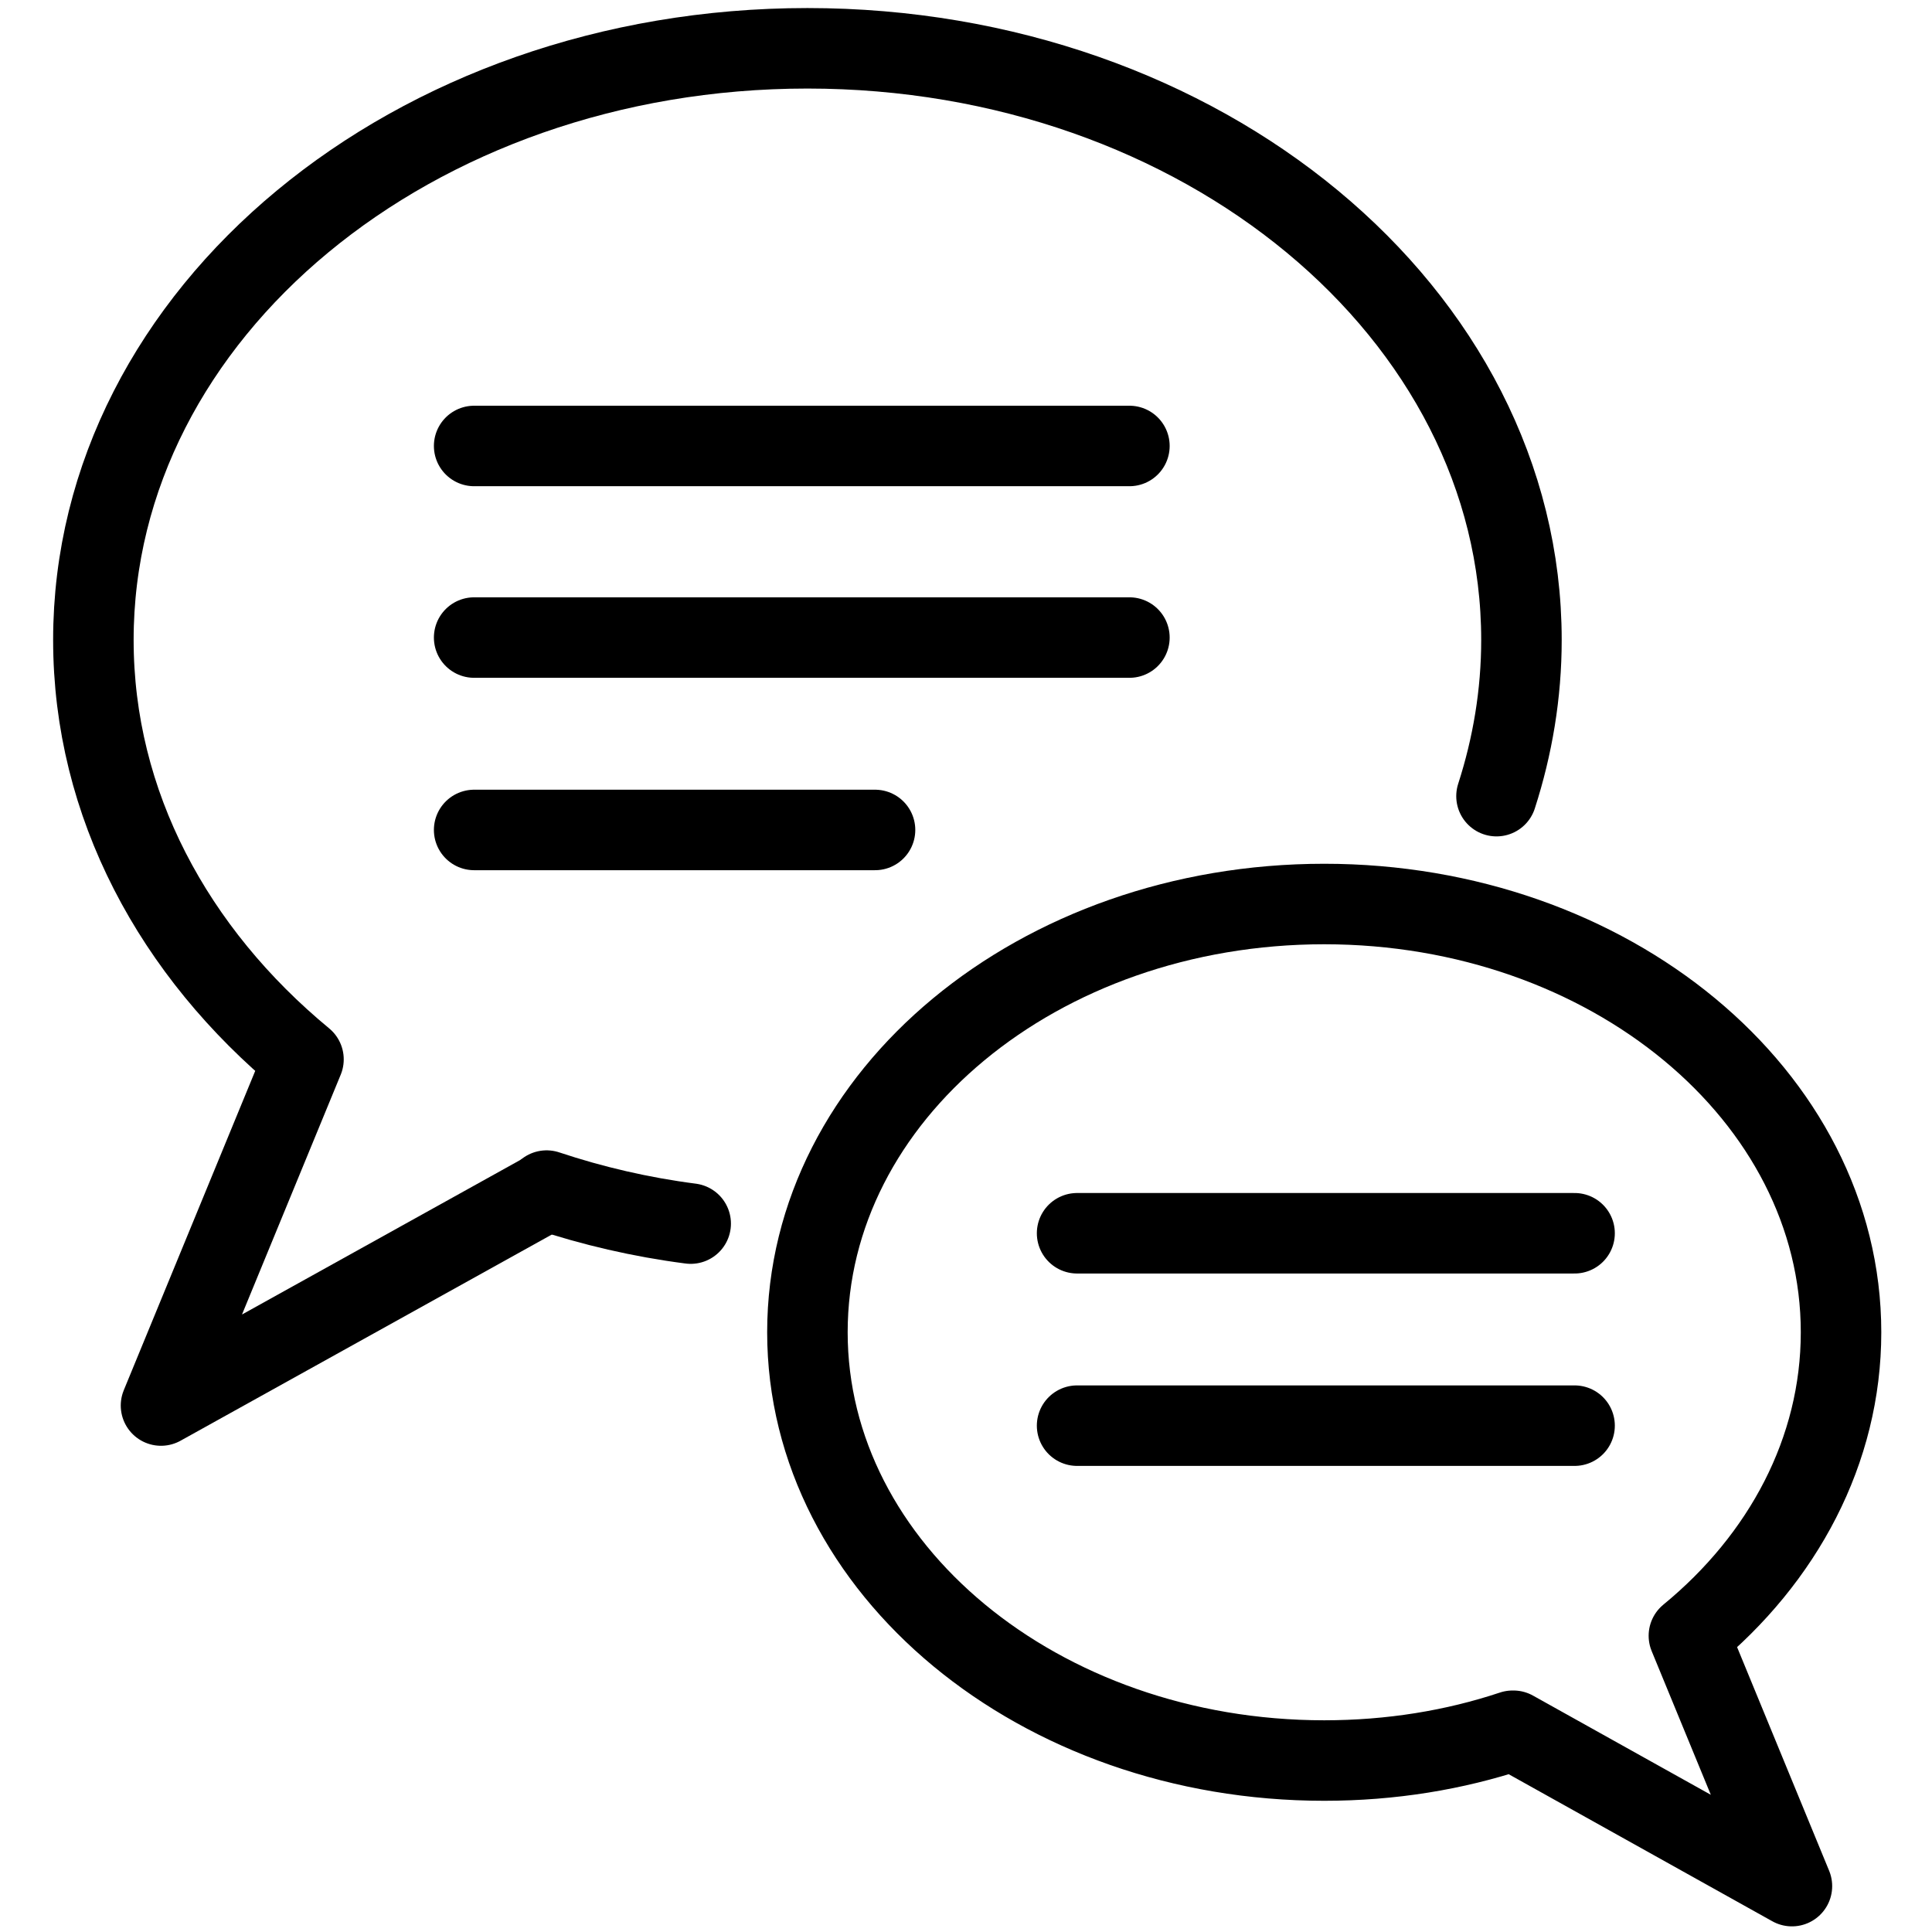
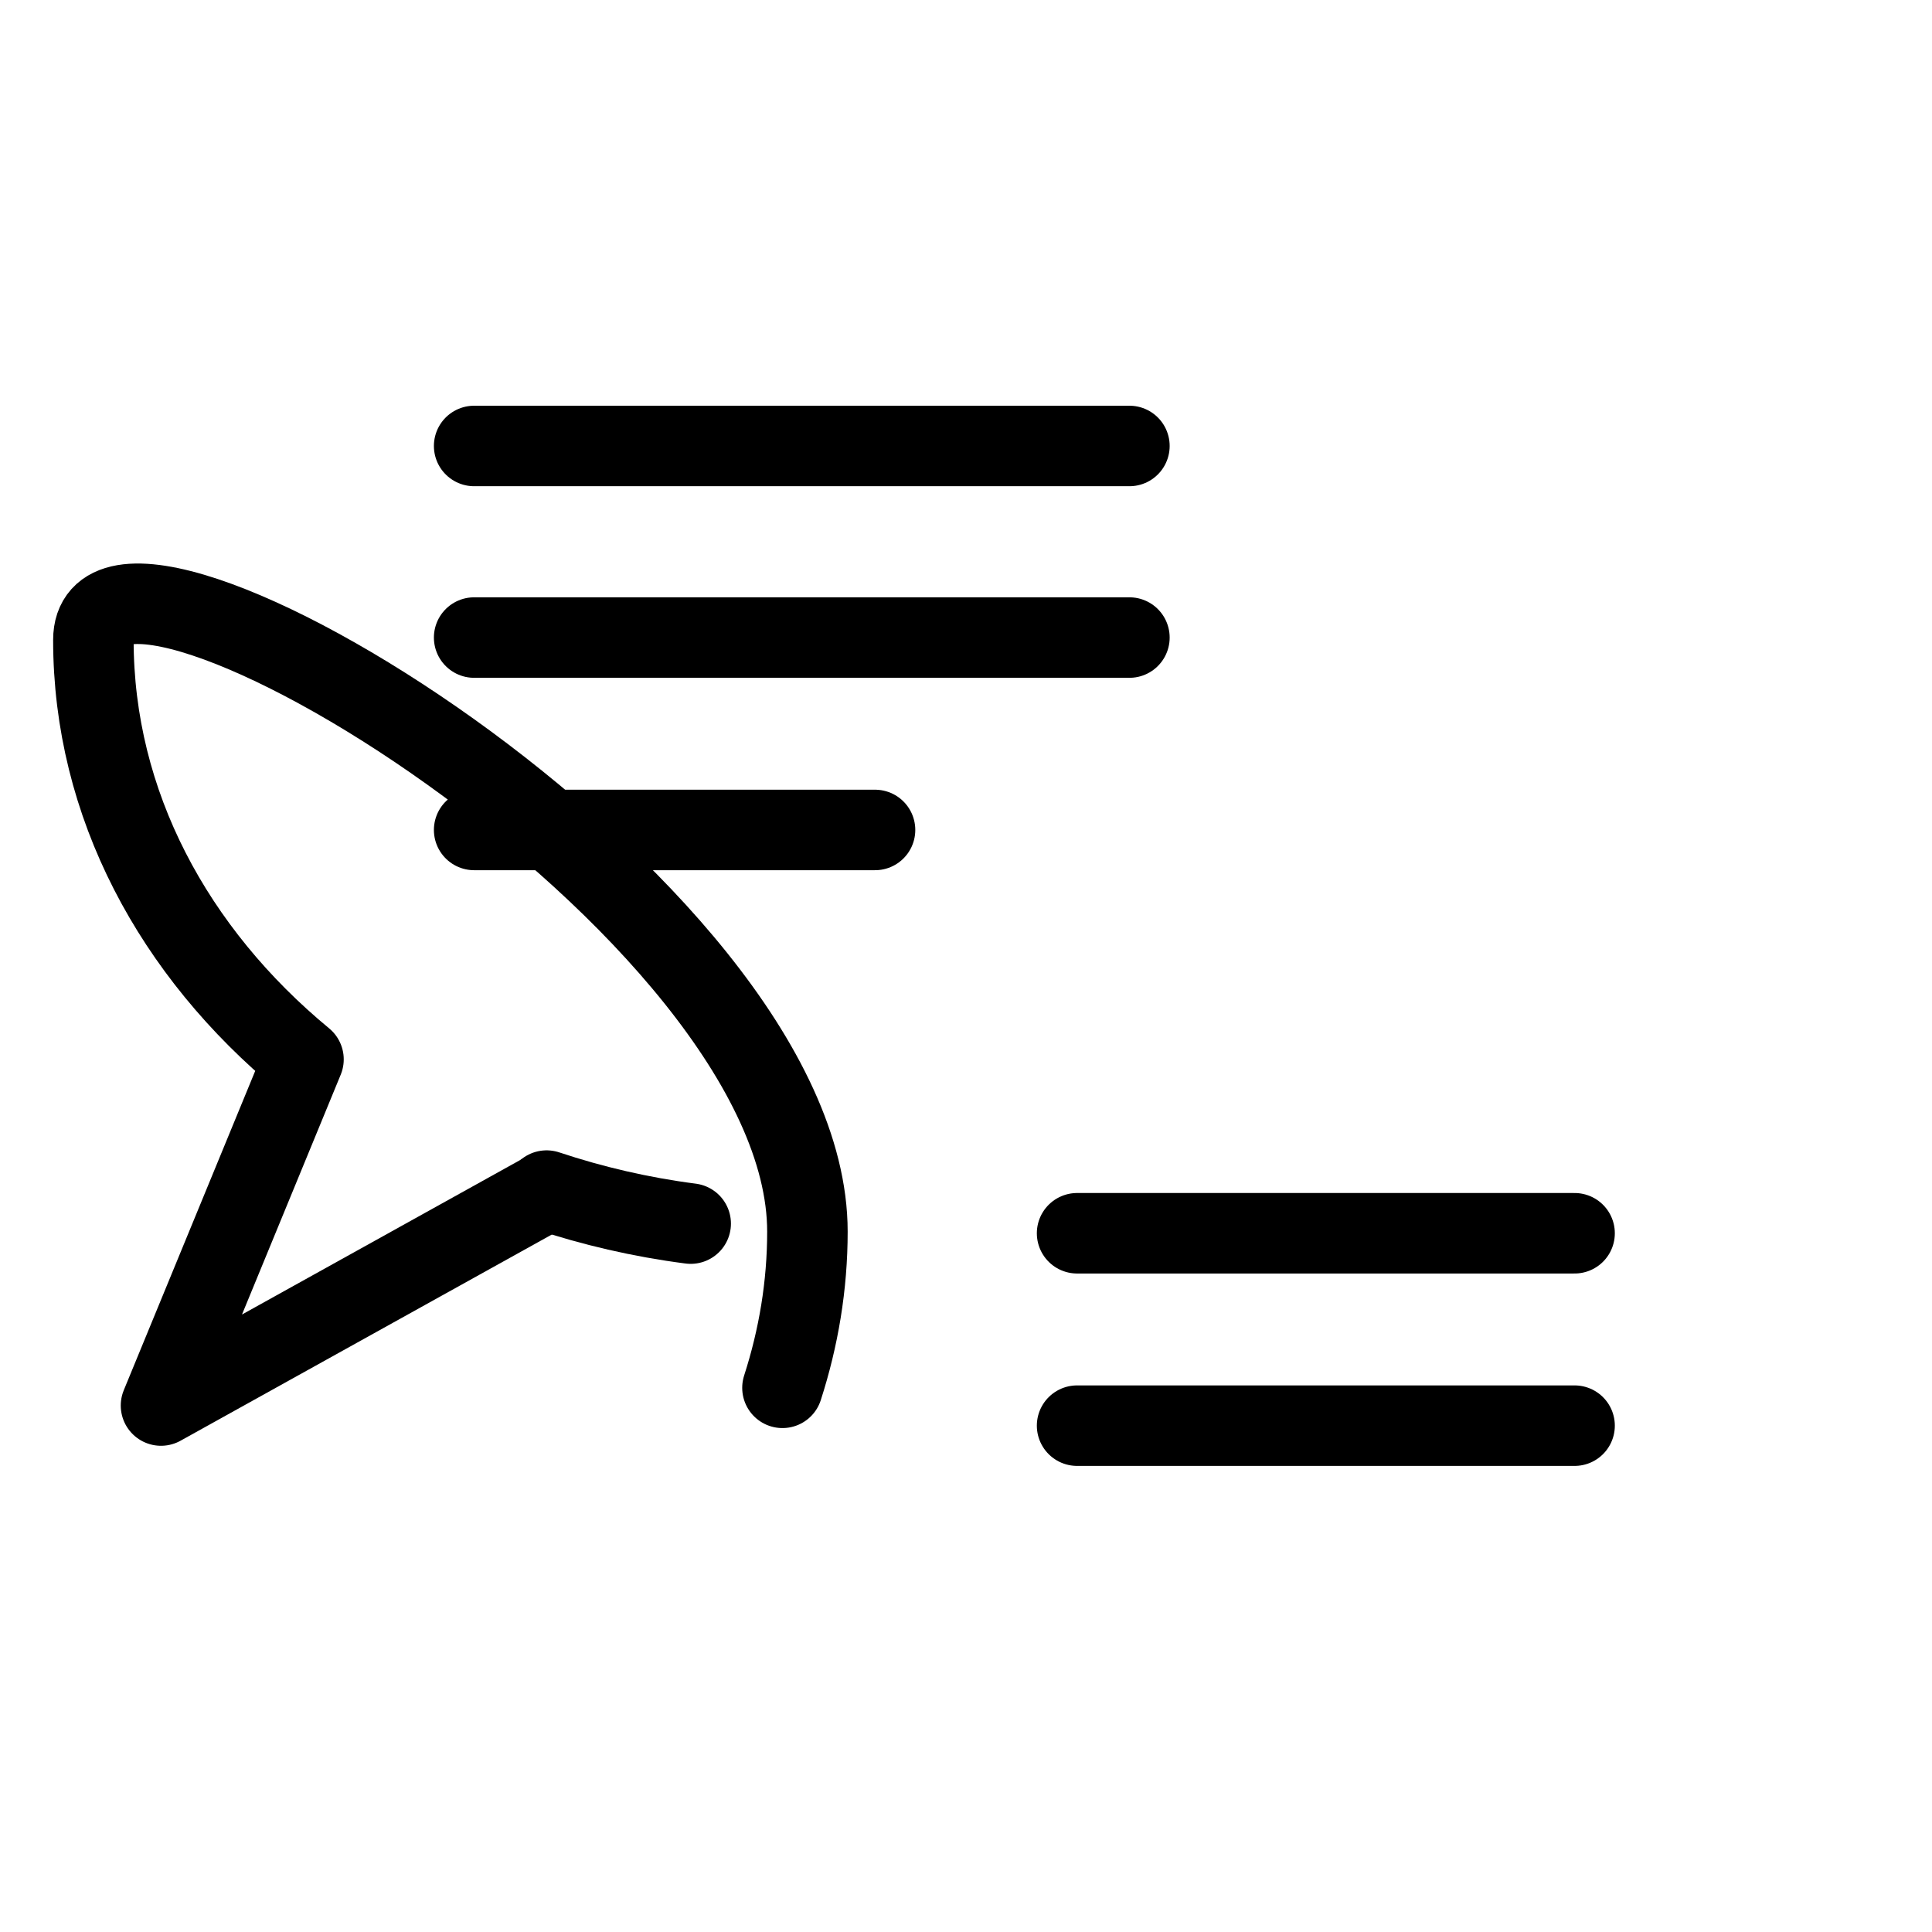
<svg xmlns="http://www.w3.org/2000/svg" id="Layer_1" data-name="Layer 1" viewBox="0 0 24 24">
  <defs>
    <style>
      .cls-1 {
        fill: none;
        stroke: #000;
        stroke-linecap: round;
        stroke-linejoin: round;
      }
    </style>
  </defs>
  <g id="_54-Information_Sharing_2" data-name="54-Information Sharing 2">
    <g>
-       <path class="cls-1" d="M18.8,21.5l3.46,1.93-1.28-3.11h0c1.17-.96,1.89-2.3,1.89-3.77,0-2.94-2.88-5.32-6.42-5.32-3.55,0-6.42,2.38-6.42,5.32,0,2.94,2.88,5.32,6.42,5.32.83,0,1.62-.13,2.34-.37" />
      <g>
        <line class="cls-1" x1="13.38" y1="15.32" x2="19.56" y2="15.32" />
        <line class="cls-1" x1="13.38" y1="17.71" x2="19.56" y2="17.71" />
      </g>
    </g>
    <g>
-       <path class="cls-1" d="M6.79,14.8l-4.79,2.66,1.77-4.3h0c-1.61-1.33-2.61-3.17-2.61-5.21C1.16,3.89,5.13.6,10.03.6s8.87,3.29,8.87,7.35c0,.67-.11,1.32-.31,1.94" />
+       <path class="cls-1" d="M6.79,14.8l-4.79,2.66,1.77-4.3h0c-1.61-1.33-2.61-3.17-2.61-5.21s8.87,3.29,8.87,7.35c0,.67-.11,1.32-.31,1.94" />
      <g>
        <line class="cls-1" x1="5.89" y1="5.54" x2="14.03" y2="5.54" />
        <line class="cls-1" x1="5.89" y1="10.31" x2="10.87" y2="10.31" />
        <line class="cls-1" x1="5.89" y1="7.92" x2="14.03" y2="7.92" />
      </g>
      <path class="cls-1" d="M8.58,15.2c-.62-.08-1.22-.22-1.79-.41" />
    </g>
  </g>
</svg>